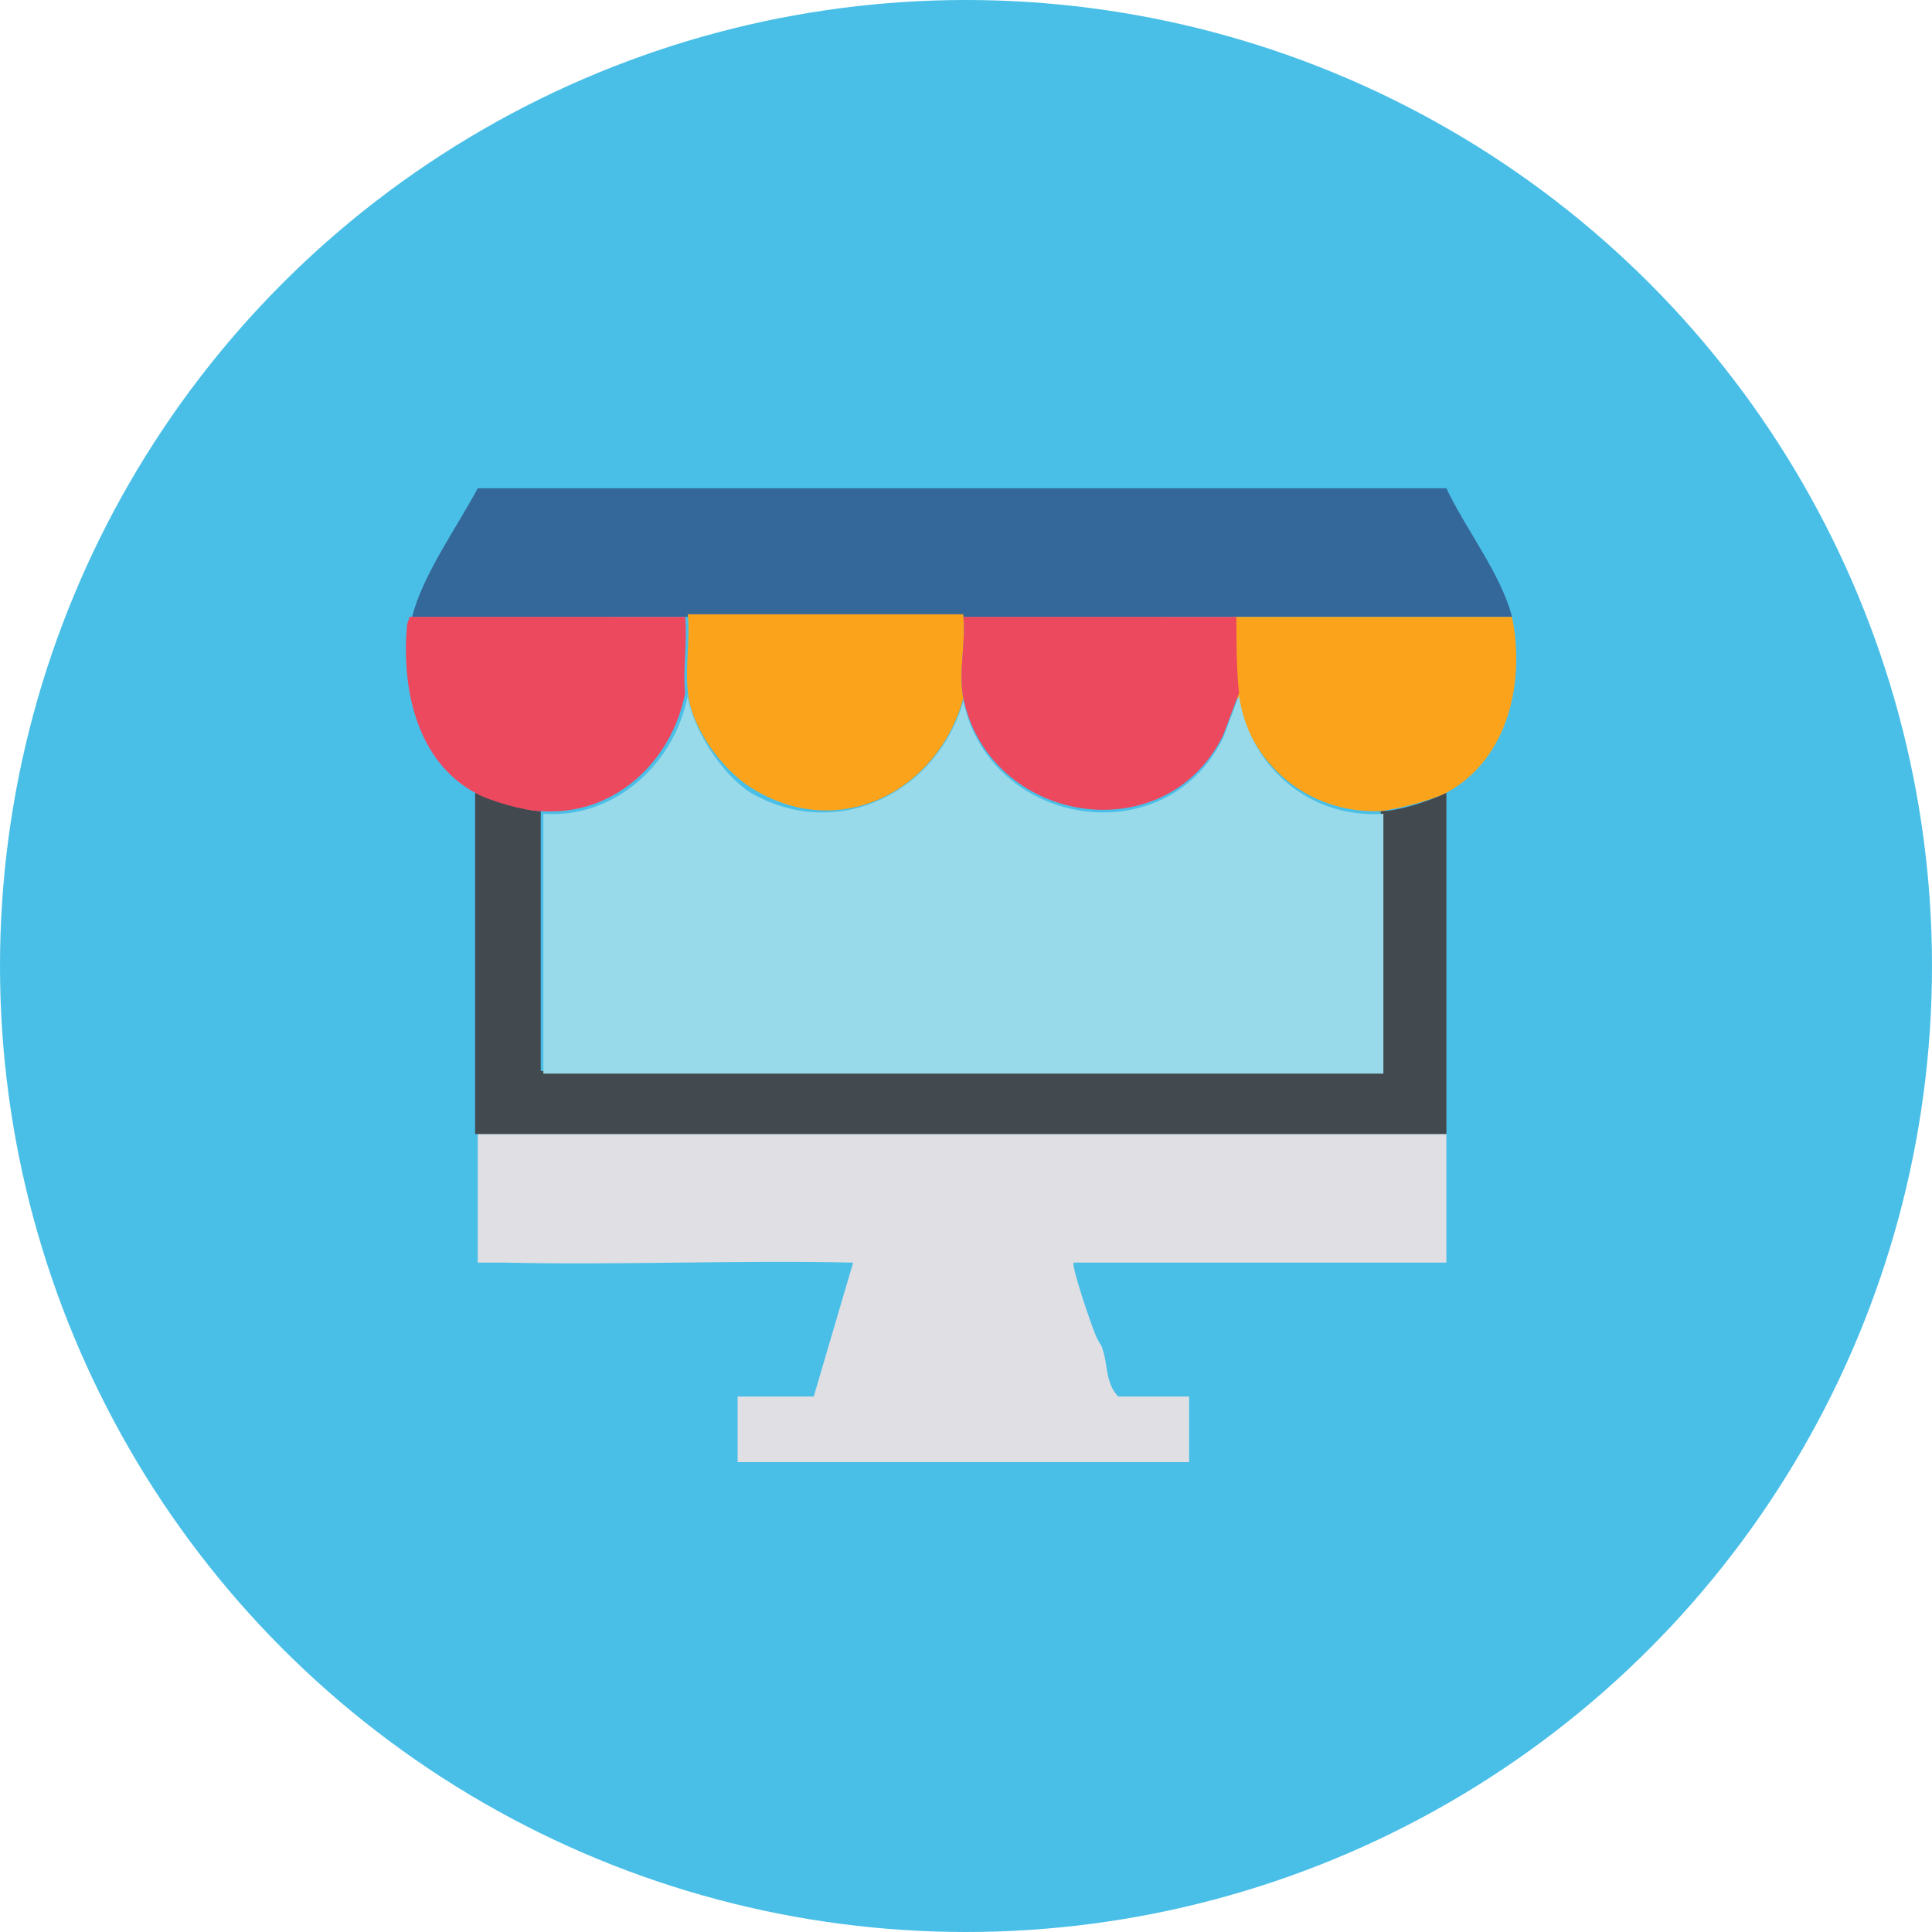
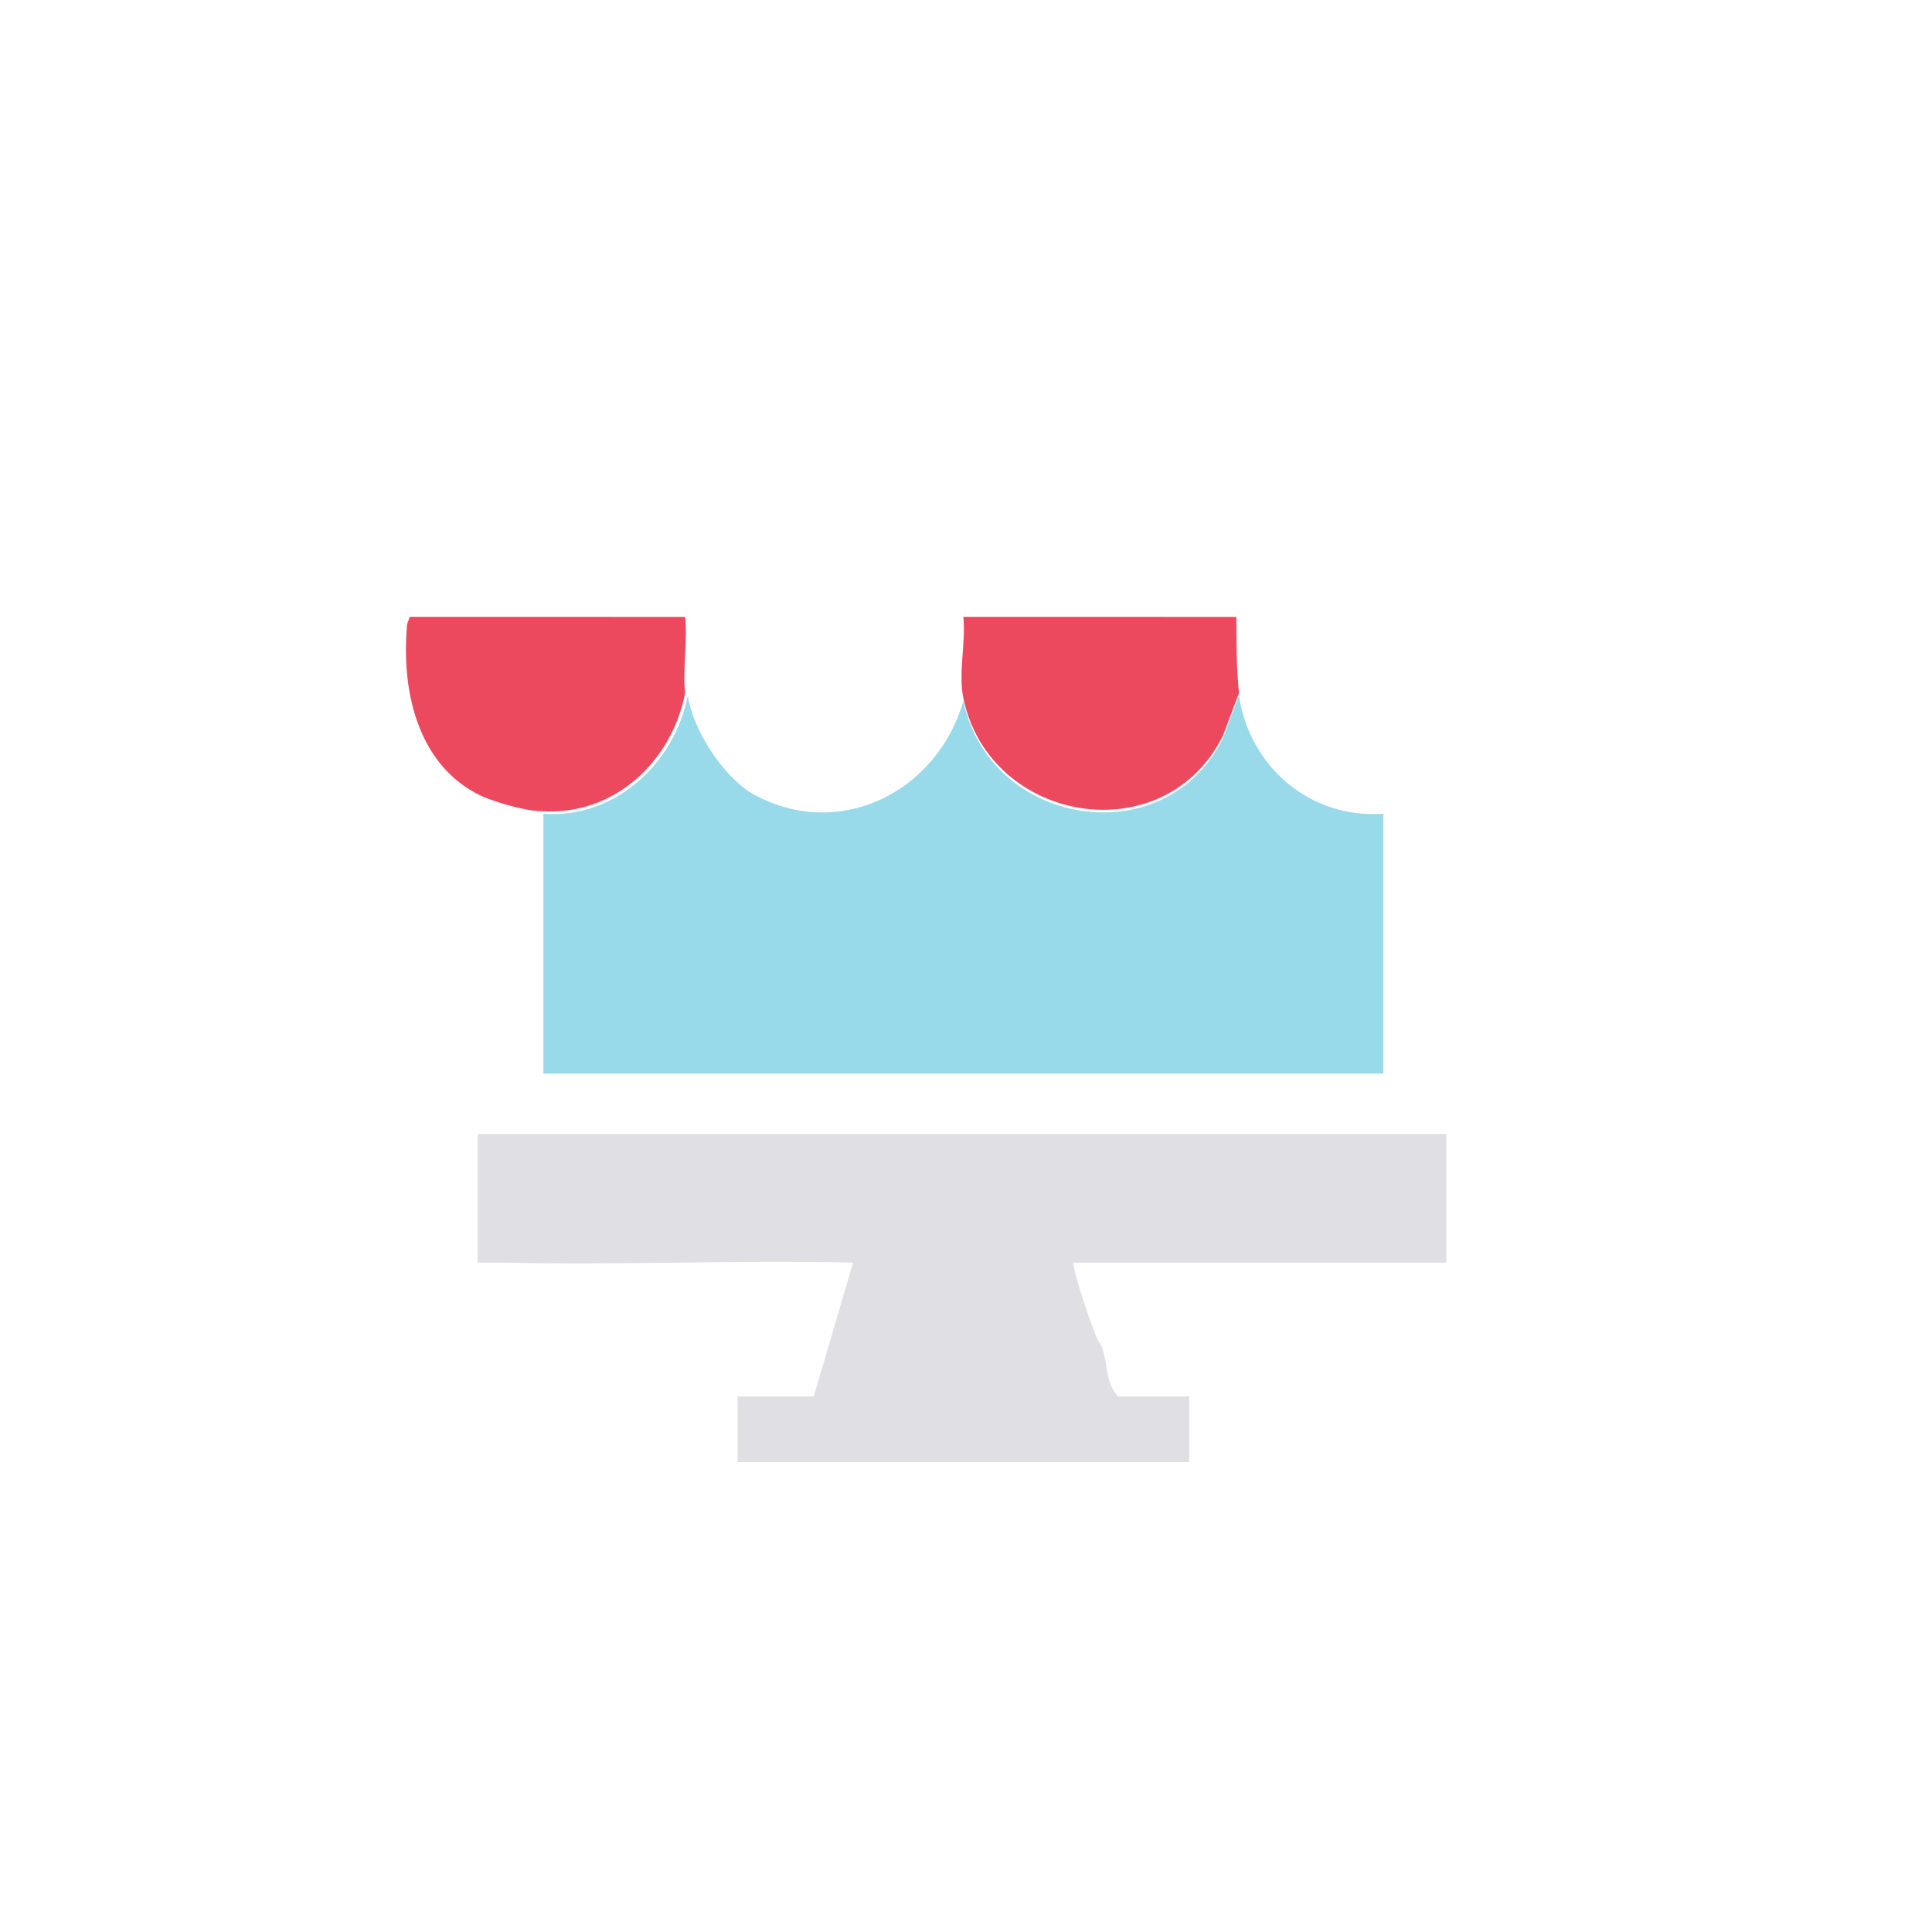
<svg xmlns="http://www.w3.org/2000/svg" version="1.1" id="Layer_1" x="0px" y="0px" viewBox="0 0 73.6 73.6" style="enable-background:new 0 0 73.6 73.6;" xml:space="preserve">
  <style type="text/css">
	.st0{fill:#49BFE7;}
	.st1{fill:#DFDFE4;}
	.st2{fill:#42494F;}
	.st3{fill:#34679A;}
	.st4{fill:#FAA31B;}
	.st5{fill:#98D9EA;}
	.st6{fill:#EC485E;}
</style>
-   <circle class="st0" cx="36.8" cy="36.8" r="36.8" />
  <g>
    <path class="st1" d="M55.1,43.2c0,1.6,0,3.3,0,4.9c-3.3,0-6.7,0-10,0c-1.4,0-2.8,0-4.2,0c-0.1,0.1,0.7,2.5,0.9,2.9   c0.1,0.2,0.2,0.3,0.2,0.4c0.2,0.5,0.1,1.3,0.6,1.8h2.7v2.5c-4.7,0-9.5,0-14.2,0c-1,0-2,0-3,0v-2.5h2.9l1.5-5.1   c-4.4-0.1-8.9,0.1-13.3,0c-0.3,0-0.6,0-1,0c0-1.6,0-3.3,0-4.9H55.1z" />
-     <path class="st2" d="M20.6,30.9v9.9h32v-9.9c0.7,0,1.9-0.4,2.5-0.7v1.9c0,3.7,0,7.4,0,11.1h-37c0-4.3,0-8.7,0-13   C18.7,30.5,20.1,30.9,20.6,30.9z" />
-     <path class="st3" d="M55.1,18.6c0.7,1.5,2.1,3.3,2.5,4.9H47.1H36.7H26.1H15.7c0.4-1.6,1.7-3.4,2.5-4.9H55.1z" />
-     <path class="st4" d="M57.6,23.5c0.5,2.4-0.1,5.4-2.5,6.7c-0.6,0.3-1.8,0.6-2.5,0.7c-2.8,0.1-5-1.8-5.5-4.5c-0.2-1-0.2-1.9-0.1-2.9   H57.6z" />
    <path class="st5" d="M36.7,26.7c1,4.8,7.7,5.9,9.9,1.4l0.6-1.6c0.4,2.7,2.7,4.7,5.5,4.5v9.9h-32v-9.9c2.7,0.2,5-1.9,5.5-4.5   c0.2,1.3,1.3,3,2.4,3.7C31.9,32.1,35.7,30.2,36.7,26.7z" />
    <path class="st6" d="M26.1,23.5c0.1,0.9-0.1,2,0,2.9c-0.5,2.6-2.7,4.7-5.5,4.5c-0.6,0-2-0.4-2.5-0.7c-2.2-1.2-2.8-3.9-2.6-6.3   c0-0.2,0.1-0.3,0.1-0.4H26.1z" />
-     <path class="st4" d="M36.7,23.5c0.1,1-0.2,2.2,0,3.1c-1,3.6-4.8,5.5-8.1,3.4c-1.1-0.7-2.3-2.3-2.4-3.7c-0.1-0.9,0.1-2,0-2.9H36.7z" />
    <path class="st6" d="M47.1,23.5c0,1,0,1.9,0.1,2.9L46.6,28c-2.2,4.5-8.9,3.4-9.9-1.4c-0.2-1,0.1-2.1,0-3.1H47.1z" />
  </g>
</svg>